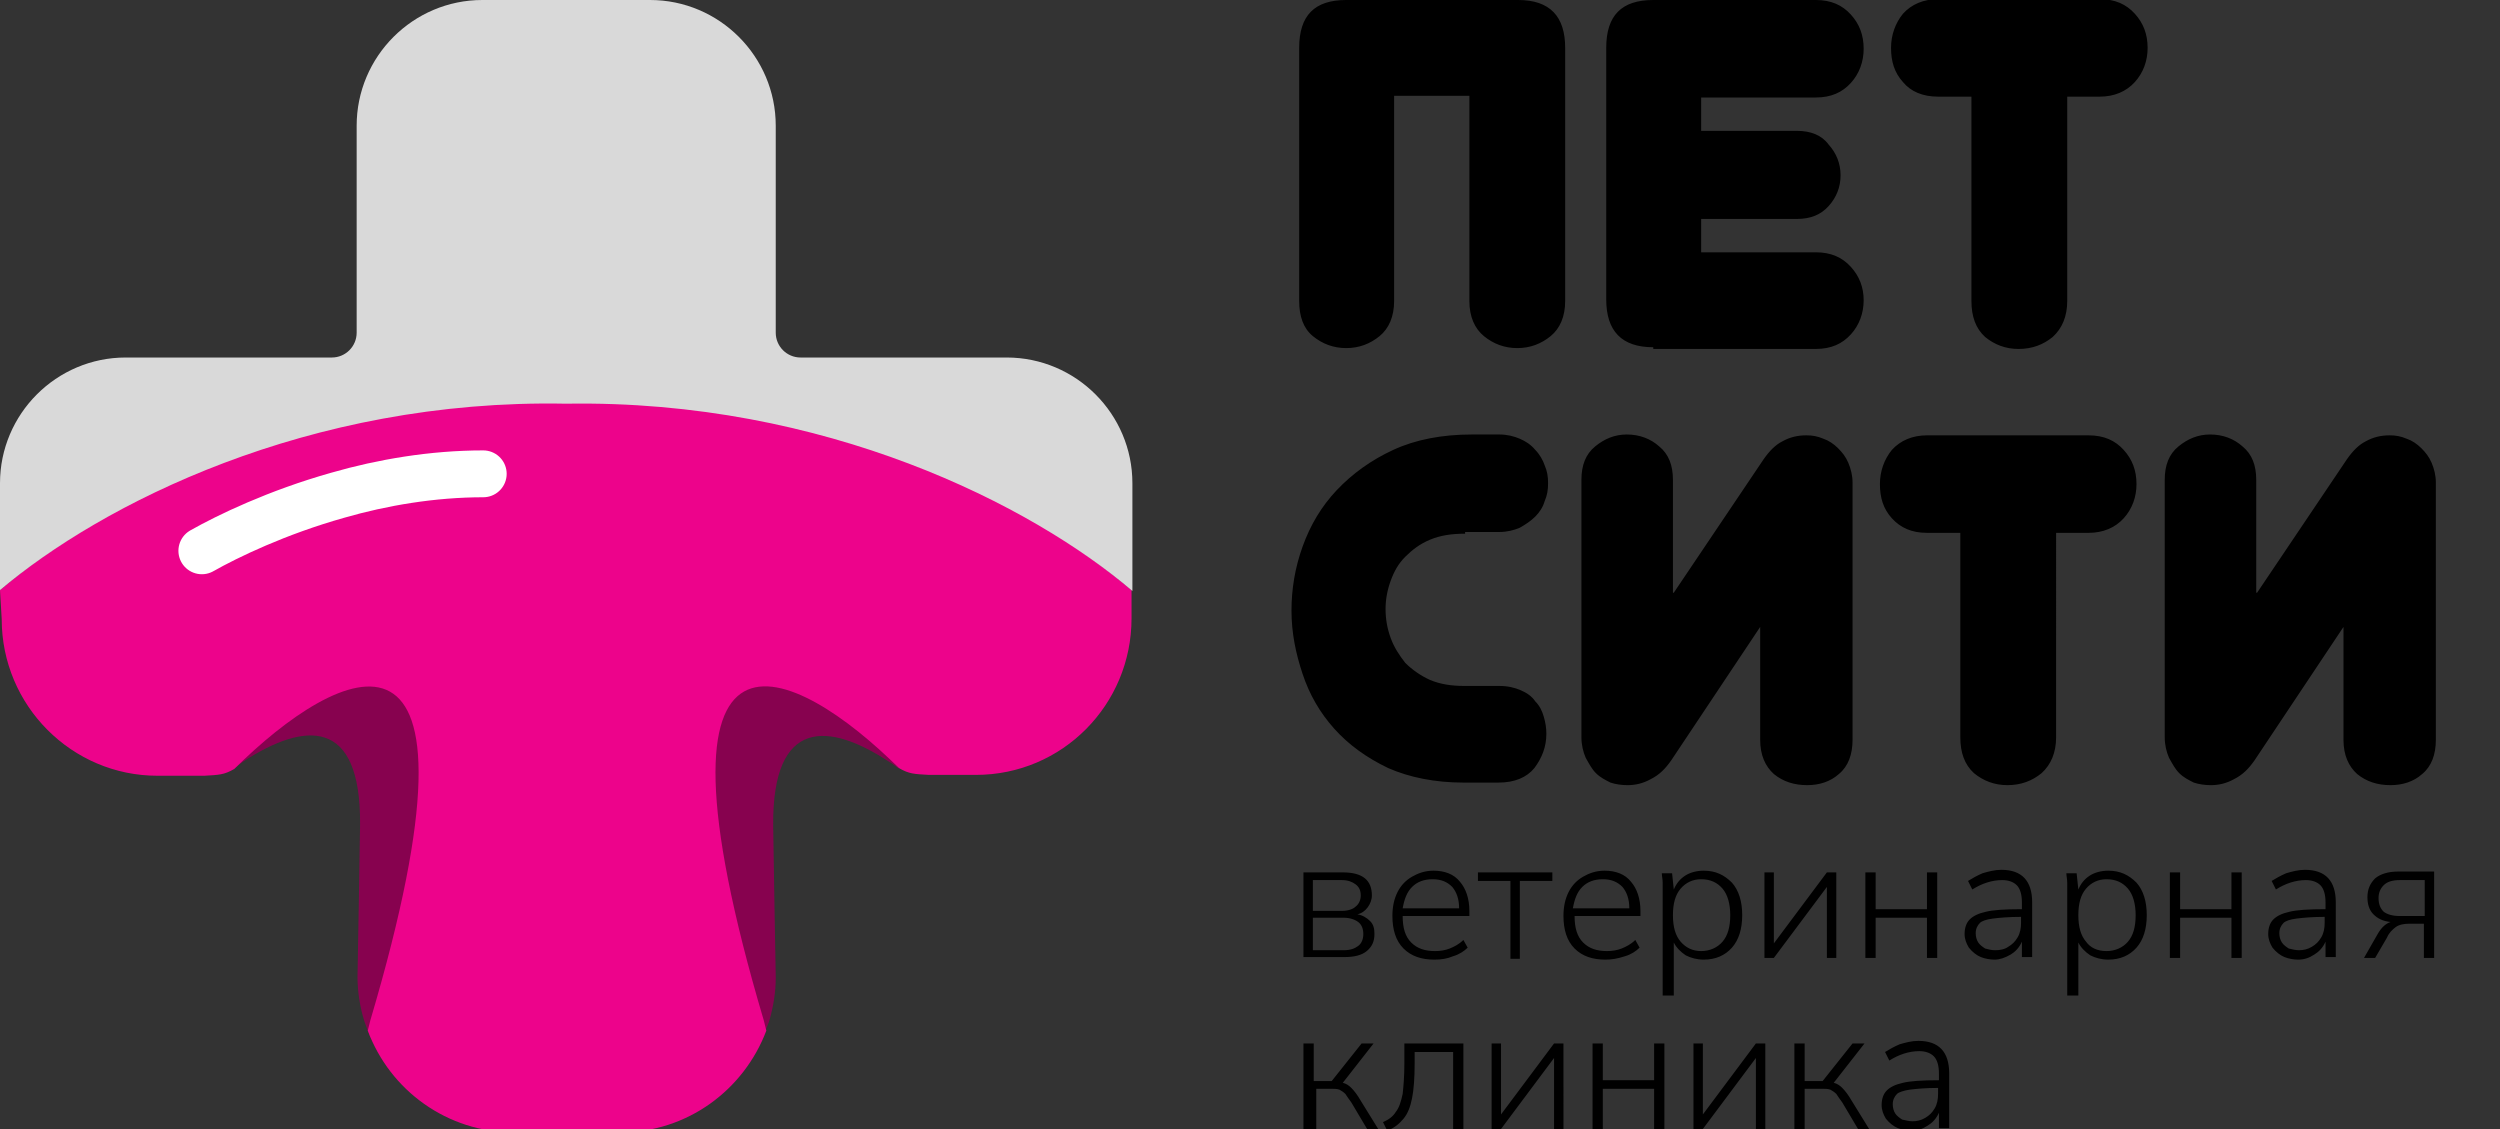
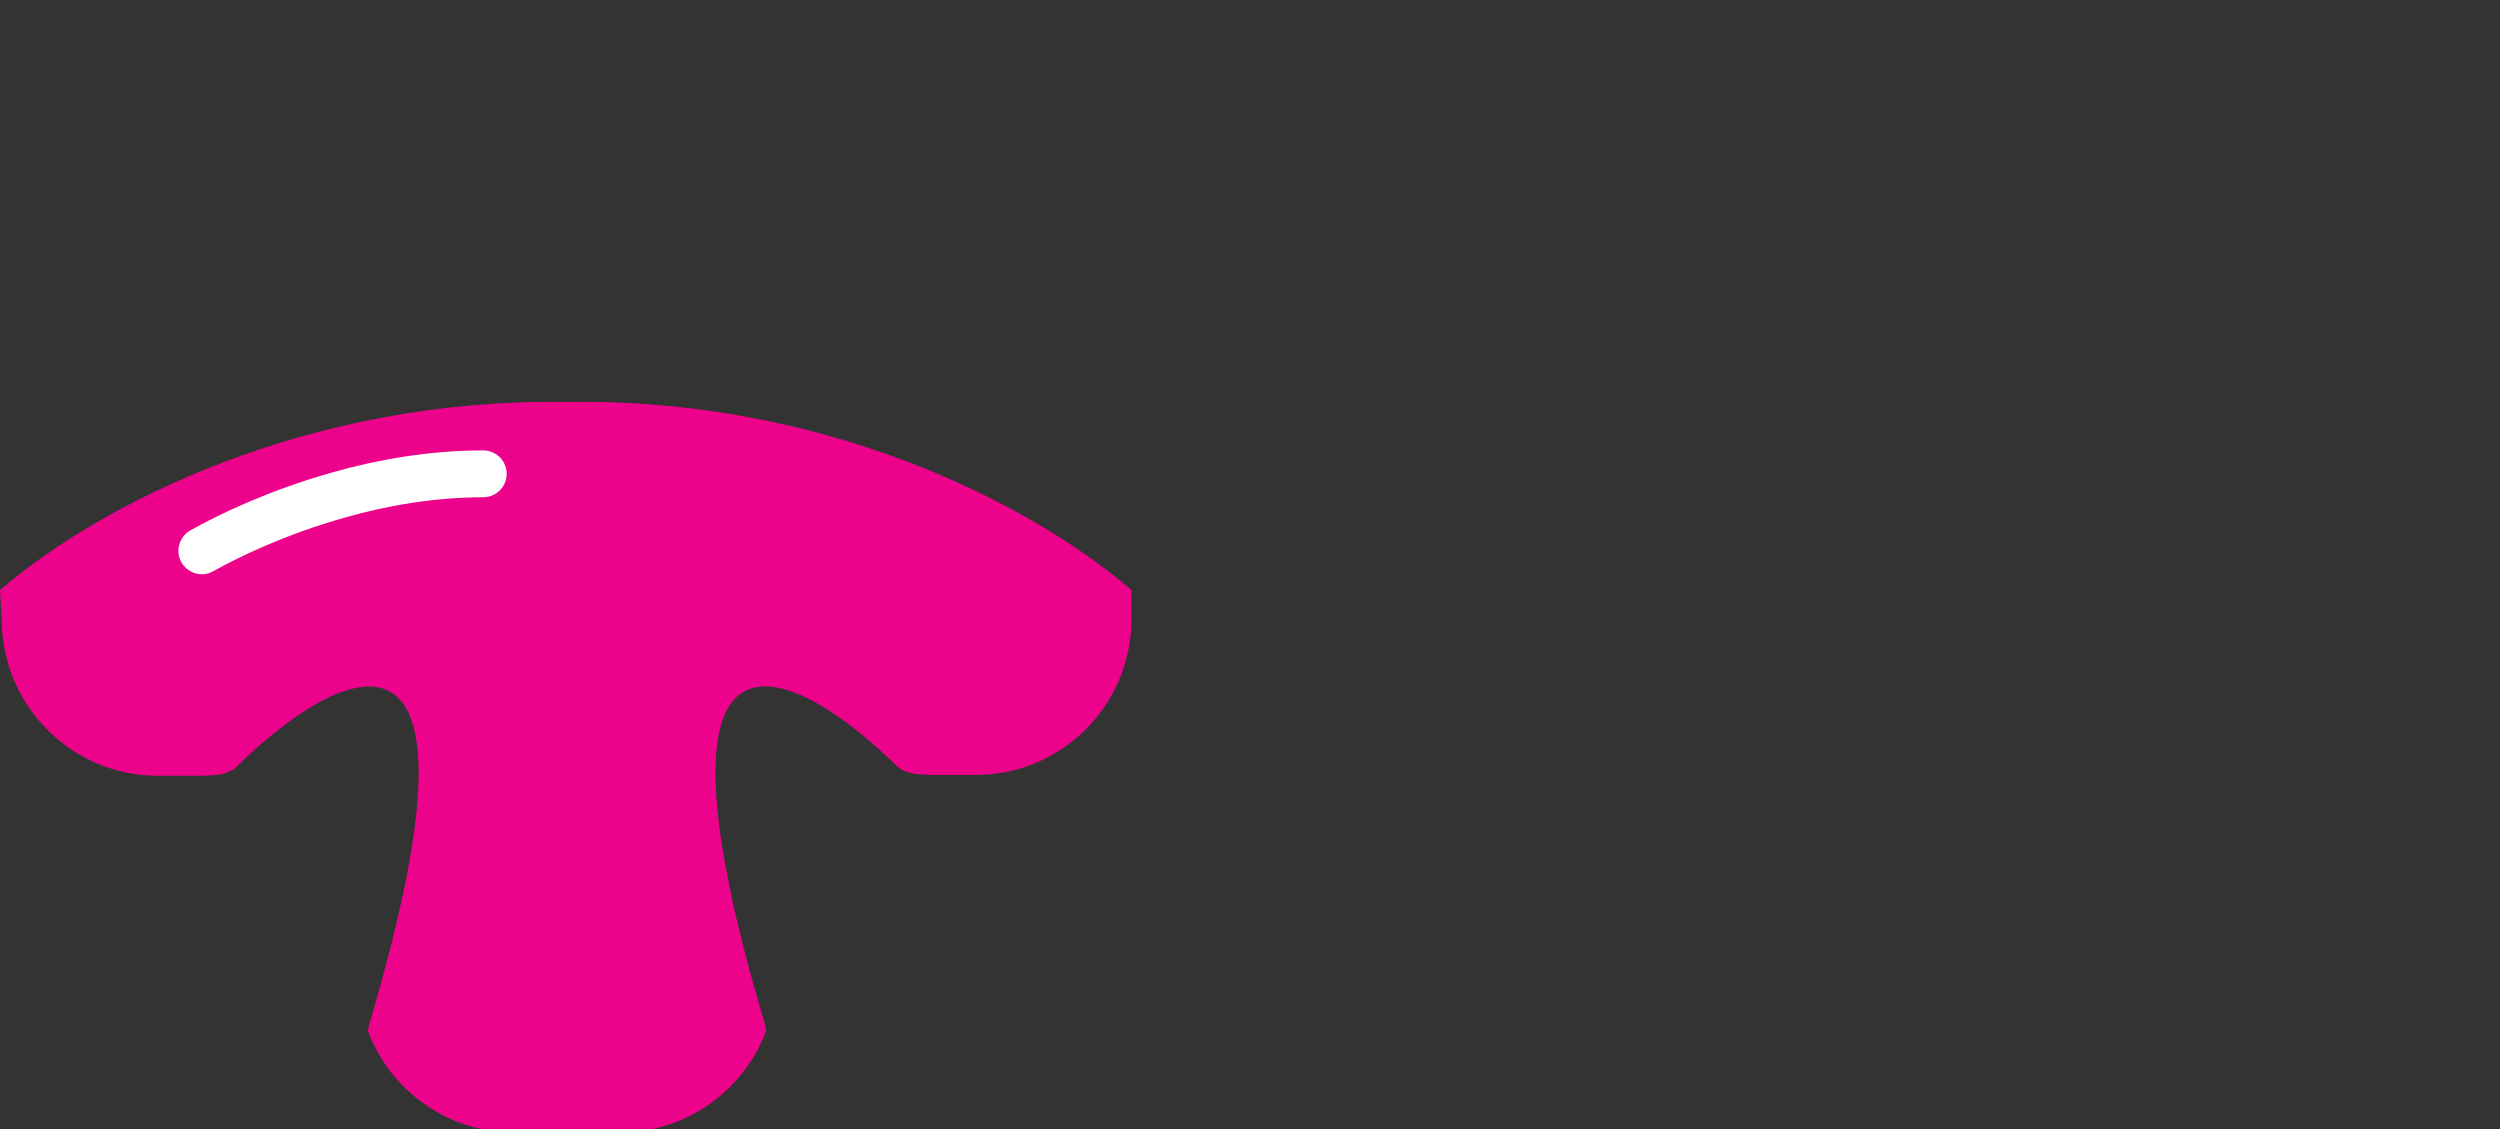
<svg xmlns="http://www.w3.org/2000/svg" id="Слой_1" x="0px" y="0px" viewBox="0 0 292.3 132" style="enable-background:new 0 0 292.3 132;" xml:space="preserve">
  <rect x="0" y="0" width="292.3" height="132" fill="#333333" stroke="none" />
  <style type="text/css"> .st0{fill-rule:evenodd;clip-rule:evenodd;fill:#87024F;} .st1{fill-rule:evenodd;clip-rule:evenodd;fill:#ED038B;} .st2{fill:none;stroke:#FFFFFF;stroke-width:5.479;stroke-linecap:round;} .st3{fill-rule:evenodd;clip-rule:evenodd;fill:#D9D9D9;} .st4{fill-rule:evenodd;clip-rule:evenodd;fill:#000306;} .st5{fill-rule:evenodd;clip-rule:evenodd;} </style>
-   <path d="M177.5,0c3.7,0,5.5,1.9,5.5,5.6v29.6c0,1.8-0.6,3.2-1.7,4.1c-1.1,0.9-2.4,1.4-3.9,1.4s-2.8-0.5-3.9-1.4 c-1.1-0.9-1.7-2.3-1.7-4.1v-24h-8.8v24c0,1.8-0.6,3.2-1.7,4.1c-1.1,0.9-2.4,1.4-3.9,1.4s-2.8-0.5-3.9-1.4c-1.1-0.9-1.6-2.3-1.6-4.1 V5.6c0-3.8,1.8-5.6,5.5-5.6H177.5z M193.3,40.6c-3.7,0-5.5-1.9-5.5-5.6V5.6c0-3.8,1.8-5.6,5.5-5.6h19c1.8,0,3.1,0.6,4.1,1.7 c1,1.1,1.5,2.4,1.5,4c0,1.5-0.5,2.9-1.5,4c-1,1.1-2.3,1.7-4.1,1.7h-13.4v3.9h11.2c1.6,0,2.9,0.5,3.7,1.6c0.9,1,1.4,2.2,1.4,3.6 c0,1.4-0.5,2.6-1.4,3.6c-0.9,1-2.1,1.5-3.7,1.5h-11.2v3.9h13.4c1.8,0,3.1,0.6,4.1,1.7c1,1.1,1.5,2.4,1.5,3.9s-0.5,2.9-1.5,4 c-1,1.1-2.3,1.7-4.1,1.7H193.3z M241.7,35.2c0,1.8-0.6,3.2-1.7,4.2c-1.1,0.9-2.4,1.4-4,1.4c-1.5,0-2.8-0.5-3.9-1.4 c-1.1-1-1.6-2.4-1.6-4.2V11.3h-3.9c-1.8,0-3.2-0.6-4.1-1.7c-1-1.1-1.4-2.4-1.4-4c0-1.5,0.5-2.9,1.4-4c1-1.1,2.4-1.7,4.1-1.7h18.9 c1.8,0,3.1,0.6,4.1,1.7c1,1.1,1.5,2.4,1.5,4c0,1.5-0.5,2.9-1.5,4c-1,1.1-2.4,1.7-4.1,1.7h-3.8V35.2z M171.3,62.4 c-1.6,0-2.9,0.2-4.1,0.7c-1.2,0.5-2.1,1.2-2.9,2c-0.8,0.8-1.3,1.7-1.7,2.8s-0.6,2.2-0.6,3.3c0,1.2,0.2,2.3,0.6,3.4 c0.4,1.1,1,2,1.7,2.9c0.8,0.8,1.8,1.5,2.9,2c1.2,0.5,2.5,0.7,4,0.7h4.1c1,0,1.8,0.2,2.5,0.5c0.7,0.3,1.3,0.7,1.7,1.3 c0.5,0.5,0.8,1.1,1,1.8c0.2,0.7,0.3,1.3,0.3,2c0,1.5-0.5,2.8-1.4,4c-0.9,1.1-2.3,1.7-4.2,1.7h-4.1c-3.3,0-6.3-0.6-8.8-1.7 c-2.5-1.2-4.6-2.7-6.3-4.6c-1.7-1.9-2.9-4-3.7-6.4c-0.8-2.4-1.3-4.8-1.3-7.4c0-2.5,0.4-5,1.3-7.5c0.9-2.5,2.2-4.7,4-6.6 s4-3.5,6.6-4.7c2.6-1.2,5.7-1.8,9.2-1.8h3.2c0.9,0,1.7,0.2,2.4,0.5c0.7,0.3,1.3,0.7,1.8,1.3c0.5,0.5,0.9,1.2,1.1,1.8 c0.3,0.7,0.4,1.3,0.4,2.1s-0.1,1.4-0.4,2.1c-0.2,0.7-0.6,1.3-1.1,1.8c-0.5,0.5-1.1,0.9-1.8,1.3c-0.7,0.3-1.5,0.5-2.4,0.5H171.3z M195.7,69.3l10.5-15.6c0.7-1,1.4-1.7,2.2-2.1c0.9-0.5,1.8-0.7,2.8-0.7c0.7,0,1.3,0.1,2,0.4c0.6,0.2,1.2,0.6,1.7,1.1 c0.5,0.5,0.9,1,1.2,1.7c0.3,0.7,0.5,1.5,0.5,2.3v30.1c0,1.7-0.5,3.1-1.6,4c-1,0.9-2.3,1.3-3.7,1.3c-1.5,0-2.8-0.4-3.9-1.3 c-1-0.9-1.6-2.2-1.6-4V73.3l-10.4,15.6c-0.7,1-1.4,1.7-2.4,2.2c-0.9,0.5-1.8,0.7-2.7,0.7c-0.7,0-1.4-0.1-2-0.3 c-0.6-0.3-1.2-0.6-1.7-1.1c-0.5-0.5-0.8-1.1-1.2-1.8c-0.3-0.7-0.5-1.5-0.5-2.4V56.1c0-1.7,0.5-3,1.6-3.9c1.1-0.9,2.3-1.4,3.7-1.4 c1.5,0,2.8,0.5,3.8,1.4c1.1,0.9,1.6,2.2,1.6,3.9V69.3z M240.4,86.2c0,1.8-0.6,3.2-1.7,4.2c-1.1,0.9-2.4,1.4-4,1.4 c-1.5,0-2.8-0.5-3.9-1.4c-1.1-1-1.6-2.4-1.6-4.2V62.3h-3.9c-1.8,0-3.1-0.6-4.1-1.7c-1-1.1-1.4-2.4-1.4-4c0-1.5,0.5-2.9,1.4-4 c1-1.1,2.4-1.7,4.1-1.7h18.9c1.8,0,3.1,0.6,4.1,1.7c1,1.1,1.5,2.4,1.5,4c0,1.5-0.5,2.9-1.5,4c-1,1.1-2.4,1.7-4.1,1.7h-3.8V86.2z M263.9,69.3l10.5-15.6c0.7-1,1.4-1.7,2.2-2.1c0.9-0.5,1.8-0.7,2.8-0.7c0.7,0,1.3,0.1,2,0.4c0.6,0.2,1.2,0.6,1.7,1.1 c0.5,0.5,0.9,1,1.2,1.7c0.3,0.7,0.5,1.5,0.5,2.3v30.1c0,1.7-0.5,3.1-1.6,4c-1,0.9-2.3,1.3-3.7,1.3c-1.5,0-2.8-0.4-3.9-1.3 c-1-0.9-1.6-2.2-1.6-4V73.3l-10.4,15.6c-0.7,1-1.4,1.7-2.4,2.2c-0.9,0.5-1.8,0.7-2.7,0.7c-0.7,0-1.4-0.1-2-0.3 c-0.6-0.3-1.2-0.6-1.7-1.1c-0.5-0.5-0.8-1.1-1.2-1.8c-0.3-0.7-0.5-1.5-0.5-2.4V56.1c0-1.7,0.5-3,1.6-3.9c1.1-0.9,2.3-1.4,3.7-1.4 c1.5,0,2.8,0.5,3.8,1.4c1.1,0.9,1.6,2.2,1.6,3.9V69.3z" />
-   <path d="M152.4,112V102h4.6c2.3,0,3.4,0.9,3.4,2.7c0,0.5-0.2,1-0.5,1.4c-0.3,0.4-0.7,0.7-1.2,0.8c0.6,0.1,1.1,0.4,1.5,0.8 c0.4,0.4,0.5,0.9,0.5,1.5c0,0.9-0.3,1.5-0.9,2c-0.6,0.5-1.5,0.7-2.6,0.7H152.4z M153.5,106.5h3.4c0.7,0,1.3-0.2,1.6-0.5 c0.4-0.3,0.6-0.8,0.6-1.3c0-0.6-0.2-1-0.6-1.3s-0.9-0.5-1.6-0.5h-3.4V106.5z M153.5,111.1h3.6c0.8,0,1.3-0.2,1.7-0.5 c0.4-0.3,0.6-0.8,0.6-1.4c0-0.6-0.2-1.1-0.6-1.4c-0.4-0.3-1-0.5-1.7-0.5h-3.6V111.1z M167.7,112.2c-1.5,0-2.7-0.4-3.6-1.3 c-0.9-0.9-1.3-2.2-1.3-3.8c0-1.1,0.2-2,0.6-2.8c0.4-0.8,1-1.4,1.7-1.8c0.7-0.4,1.5-0.7,2.5-0.7c1.3,0,2.4,0.4,3.1,1.3 c0.7,0.8,1.1,2,1.1,3.4v0.6H164c0,1.4,0.3,2.4,1,3.1c0.7,0.7,1.6,1,2.8,1c0.6,0,1.2-0.1,1.7-0.3c0.5-0.2,1.1-0.5,1.6-1l0.5,0.9 c-0.4,0.4-1,0.8-1.7,1C169.2,112.1,168.5,112.2,167.7,112.2z M167.5,102.8c-1,0-1.8,0.3-2.4,0.9c-0.6,0.6-0.9,1.4-1.1,2.5h6.6 c0-1.1-0.3-1.9-0.8-2.5C169.2,103.1,168.5,102.8,167.5,102.8z M176.6,112V103h-3.8v-1h8.7v1h-3.8v9.1H176.6z M187.7,112.2 c-1.5,0-2.7-0.4-3.6-1.3c-0.9-0.9-1.3-2.2-1.3-3.8c0-1.1,0.2-2,0.6-2.8c0.4-0.8,1-1.4,1.7-1.8c0.7-0.4,1.5-0.7,2.5-0.7 c1.3,0,2.4,0.4,3.1,1.3c0.7,0.8,1.1,2,1.1,3.4v0.6h-7.7c0,1.4,0.3,2.4,1,3.1c0.7,0.7,1.6,1,2.8,1c0.6,0,1.2-0.1,1.7-0.3 c0.5-0.2,1.1-0.5,1.6-1l0.5,0.9c-0.4,0.4-1,0.8-1.7,1C189.1,112.1,188.4,112.2,187.7,112.2z M187.4,102.8c-1,0-1.8,0.3-2.4,0.9 c-0.6,0.6-0.9,1.4-1.1,2.5h6.6c0-1.1-0.3-1.9-0.8-2.5C189.1,103.1,188.4,102.8,187.4,102.8z M194.4,116.4v-12.1c0-0.4,0-0.7,0-1.1 c0-0.4-0.1-0.8-0.1-1.1h1.2l0.2,1.9c0.3-0.7,0.7-1.2,1.3-1.6c0.6-0.4,1.4-0.6,2.2-0.6c1.4,0,2.4,0.5,3.3,1.4 c0.8,0.9,1.2,2.2,1.2,3.8c0,1.6-0.4,2.9-1.2,3.8c-0.8,0.9-1.9,1.4-3.3,1.4c-0.8,0-1.5-0.2-2.1-0.5c-0.6-0.4-1.1-0.9-1.4-1.5v6.2 H194.4z M198.9,111.2c1,0,1.9-0.4,2.5-1.1c0.6-0.7,0.9-1.7,0.9-3.1c0-1.3-0.3-2.4-0.9-3.1c-0.6-0.7-1.4-1.1-2.5-1.1 c-1,0-1.8,0.4-2.4,1.1c-0.6,0.7-0.9,1.7-0.9,3.1c0,1.4,0.3,2.4,0.9,3.1C197.1,110.8,197.9,111.2,198.9,111.2z M206.3,112V102h1.1 v8.3l6.2-8.3h1.1V112h-1.1v-8.3l-6.2,8.3H206.3z M218.1,112V102h1.2v4.3h6V102h1.2V112h-1.2v-4.7h-6v4.7H218.1z M233.2,112.2 c-0.5,0-1.1-0.1-1.6-0.3c-0.5-0.2-1-0.6-1.4-1.1c-0.3-0.5-0.5-1-0.5-1.6c0-0.7,0.2-1.3,0.6-1.7c0.4-0.4,1-0.7,1.9-0.9 c0.8-0.2,2.2-0.3,4.2-0.3v-0.8c0-0.9-0.2-1.6-0.6-2c-0.4-0.4-1-0.6-1.7-0.6c-1.2,0-2.4,0.4-3.5,1.1l-0.5-1c0.5-0.3,1-0.6,1.7-0.9 c0.7-0.2,1.4-0.4,2.2-0.4c2.4,0,3.6,1.3,3.6,3.8v6.4h-1.2v-1.8c-0.3,0.7-0.8,1.2-1.3,1.5C234.4,112,233.8,112.2,233.2,112.2z M233.3,111.1c0.5,0,1.1-0.1,1.5-0.4c0.5-0.3,0.8-0.6,1.1-1.1c0.3-0.5,0.4-1.1,0.4-1.7v-0.7c-1.4,0-2.5,0.1-3.3,0.2 c-0.8,0.1-1.3,0.3-1.5,0.5c-0.3,0.3-0.5,0.7-0.5,1.2c0,0.4,0.1,0.8,0.3,1.1c0.2,0.3,0.5,0.5,0.8,0.7 C232.5,111,232.8,111.1,233.3,111.1z M241.7,116.4v-12.1c0-0.4,0-0.7,0-1.1c0-0.4-0.1-0.8-0.1-1.1h1.2l0.2,1.9 c0.3-0.7,0.7-1.2,1.3-1.6c0.6-0.4,1.4-0.6,2.2-0.6c1.4,0,2.4,0.5,3.3,1.4c0.8,0.9,1.2,2.2,1.2,3.8c0,1.6-0.4,2.9-1.2,3.8 c-0.8,0.9-1.9,1.4-3.3,1.4c-0.8,0-1.5-0.2-2.1-0.5c-0.6-0.4-1.1-0.9-1.4-1.5v6.2H241.7z M246.3,111.2c1,0,1.9-0.4,2.5-1.1 c0.6-0.7,0.9-1.7,0.9-3.1c0-1.3-0.3-2.4-0.9-3.1c-0.6-0.7-1.4-1.1-2.5-1.1c-1,0-1.8,0.4-2.4,1.1c-0.6,0.7-0.9,1.7-0.9,3.1 c0,1.4,0.3,2.4,0.9,3.1C244.4,110.8,245.2,111.2,246.3,111.2z M253.7,112V102h1.2v4.3h6V102h1.2V112h-1.2v-4.7h-6v4.7H253.7z M268.7,112.2c-0.5,0-1.1-0.1-1.6-0.3c-0.5-0.2-1-0.6-1.4-1.1c-0.3-0.5-0.5-1-0.5-1.6c0-0.7,0.2-1.3,0.6-1.7c0.4-0.4,1-0.7,1.9-0.9 c0.8-0.2,2.2-0.3,4.2-0.3v-0.8c0-0.9-0.2-1.6-0.6-2c-0.4-0.4-1-0.6-1.7-0.6c-1.2,0-2.4,0.4-3.5,1.1l-0.5-1c0.5-0.3,1-0.6,1.7-0.9 c0.7-0.2,1.4-0.4,2.2-0.4c2.4,0,3.6,1.3,3.6,3.8v6.4h-1.2v-1.8c-0.3,0.7-0.8,1.2-1.3,1.5C270,112,269.4,112.2,268.7,112.2z M268.8,111.1c0.5,0,1-0.1,1.5-0.4c0.5-0.3,0.8-0.6,1.1-1.1c0.3-0.5,0.4-1.1,0.4-1.7v-0.7c-1.4,0-2.5,0.1-3.3,0.2 c-0.8,0.1-1.3,0.3-1.5,0.5c-0.3,0.3-0.5,0.7-0.5,1.2c0,0.4,0.1,0.8,0.3,1.1c0.2,0.3,0.5,0.5,0.8,0.7 C268,111,268.4,111.1,268.8,111.1z M276.4,112l1.6-2.8c0.4-0.7,0.9-1.2,1.5-1.4c-0.9-0.1-1.5-0.4-2-0.9c-0.5-0.5-0.7-1.2-0.7-2 c0-0.9,0.3-1.6,0.9-2.2c0.6-0.5,1.5-0.8,2.7-0.8h4.2V112h-1.2v-4h-1.7c-0.6,0-1.2,0.1-1.6,0.4c-0.4,0.3-0.8,0.7-1,1.2l-1.4,2.4 H276.4z M280.6,107.1h2.9v-4.2h-2.9c-0.9,0-1.5,0.2-1.9,0.6c-0.4,0.4-0.6,0.9-0.6,1.5c0,0.7,0.2,1.2,0.6,1.6 C279.1,106.9,279.7,107.1,280.6,107.1z M152.4,132V122h1.2v4.4h2.1l3.5-4.4h1.4l-3.6,4.6c0.4,0.1,0.7,0.3,1,0.6 c0.3,0.3,0.7,0.8,1.1,1.5l2.1,3.4h-1.3l-1.9-3.2c-0.3-0.4-0.5-0.7-0.7-1c-0.2-0.2-0.5-0.4-0.7-0.5c-0.3-0.1-0.6-0.1-1-0.1h-1.7v4.7 H152.4z M162.2,132.2l-0.5-1c0.7-0.3,1.2-0.7,1.5-1.2c0.4-0.5,0.6-1.2,0.8-2.1c0.1-0.9,0.2-2.1,0.2-3.6V122h6.9V132h-1.2V123h-4.5 v1.4c0,1.6-0.1,3-0.3,4c-0.2,1-0.5,1.8-1,2.4C163.6,131.4,163,131.9,162.2,132.2z M174.4,132V122h1.1v8.3l6.2-8.3h1.1V132h-1.1v-8.3 l-6.2,8.3H174.4z M186.2,132V122h1.2v4.3h6V122h1.2V132h-1.2v-4.7h-6v4.7H186.2z M198,132V122h1.1v8.3l6.2-8.3h1.1V132h-1.1v-8.3 l-6.2,8.3H198z M209.8,132V122h1.2v4.4h2.1l3.5-4.4h1.4l-3.6,4.6c0.4,0.1,0.7,0.3,1,0.6c0.3,0.3,0.7,0.8,1.1,1.5l2.1,3.4h-1.3 l-1.9-3.2c-0.3-0.4-0.5-0.7-0.7-1c-0.2-0.2-0.5-0.4-0.7-0.5c-0.3-0.1-0.6-0.1-1-0.1H211v4.7H209.8z M223.5,132.2 c-0.5,0-1.1-0.1-1.6-0.3c-0.5-0.2-1-0.6-1.4-1.1c-0.3-0.5-0.5-1-0.5-1.6c0-0.7,0.2-1.3,0.6-1.7s1-0.7,1.9-0.9 c0.8-0.2,2.2-0.3,4.2-0.3v-0.8c0-0.9-0.2-1.6-0.6-2c-0.4-0.4-1-0.6-1.7-0.6c-1.2,0-2.4,0.4-3.5,1.1l-0.5-1c0.5-0.3,1-0.6,1.7-0.9 c0.7-0.2,1.4-0.4,2.2-0.4c2.4,0,3.6,1.3,3.6,3.8v6.4h-1.2v-1.8c-0.3,0.7-0.8,1.2-1.3,1.5C224.8,132,224.2,132.2,223.5,132.2z M223.6,131.1c0.5,0,1-0.1,1.5-0.4c0.5-0.3,0.8-0.6,1.1-1.1c0.3-0.5,0.4-1.1,0.4-1.7v-0.7c-1.4,0-2.5,0.1-3.3,0.2 c-0.7,0.1-1.3,0.3-1.5,0.5c-0.3,0.3-0.5,0.7-0.5,1.2c0,0.4,0.1,0.8,0.3,1.1c0.2,0.3,0.5,0.5,0.8,0.7 C222.9,131,223.2,131.1,223.6,131.1z" />
  <g>
    <g>
-       <path class="st0" d="M89,119.1c-0.3,1.6-0.6,3.6,0,2.6c0.1-0.2,0.8-2,0.9-2.2c0.5-1.7,0.8-3.4,0.8-5.2c0,0-0.3-16.7-0.3-17.8 c-0.1-12.6,6.5-12.1,13.6-7.4c0.1,0,1,0.7,1.1,0.8C94,76.1,69.8,67.3,89,119.1z" />
-       <path class="st0" d="M27.4,89.8c0.1-0.1,1-0.7,1.1-0.8c7.1-4.6,13.7-5.2,13.6,7.4c0,1.1-0.3,17.8-0.3,17.8c0,1.8,0.3,3.6,0.8,5.2 c0.1,0.3,0.7,2,0.9,2.2c0.6,1,0.3-1,0-2.6C62.7,67.3,38.5,76.1,27.4,89.8z" />
      <path class="st1" d="M66.3,47L66.3,47C36,46.5,11.7,58.9,0,69l0.2,3.4c0,10.1,8.2,18.3,18.2,18.3h5.5c1.7-0.1,2.3-0.1,3.5-0.8 C39.5,77.9,58.5,68,43.3,119.3c-0.1,0.4-0.2,0.8-0.3,1.2c2.6,7,9.3,11.9,17.1,11.9h6.2v0h6.2c7.9,0,14.5-5,17.1-11.9 c-0.1-0.4-0.2-0.8-0.3-1.2C74.1,68,93.1,77.9,105.1,89.8c1.2,0.7,1.8,0.7,3.5,0.8h5.5c10.1,0,18.2-8.2,18.2-18.3l0-3.3 C120.7,59,96.6,46.5,66.3,47z" />
    </g>
    <path class="st2" d="M23.6,64.4c3-1.7,8.8-4.5,15.9-6.5c5.2-1.5,11.1-2.5,17-2.5" />
    <g>
-       <path class="st3" d="M66.2,47.2L66.2,47.2c30.3-0.5,54.5,11.9,66.2,21.9V56.5c0-8.1-6.6-14.7-14.7-14.7H93.6 c-1.6,0-2.9-1.3-2.9-2.9V14.7C90.7,6.6,84.1,0,76,0H56.4c-8.1,0-14.7,6.6-14.7,14.7v24.2c0,1.6-1.3,2.9-2.9,2.9H14.7 C6.6,41.8,0,48.4,0,56.5V69C11.8,59,36,46.6,66.2,47.2z" />
-     </g>
+       </g>
  </g>
</svg>